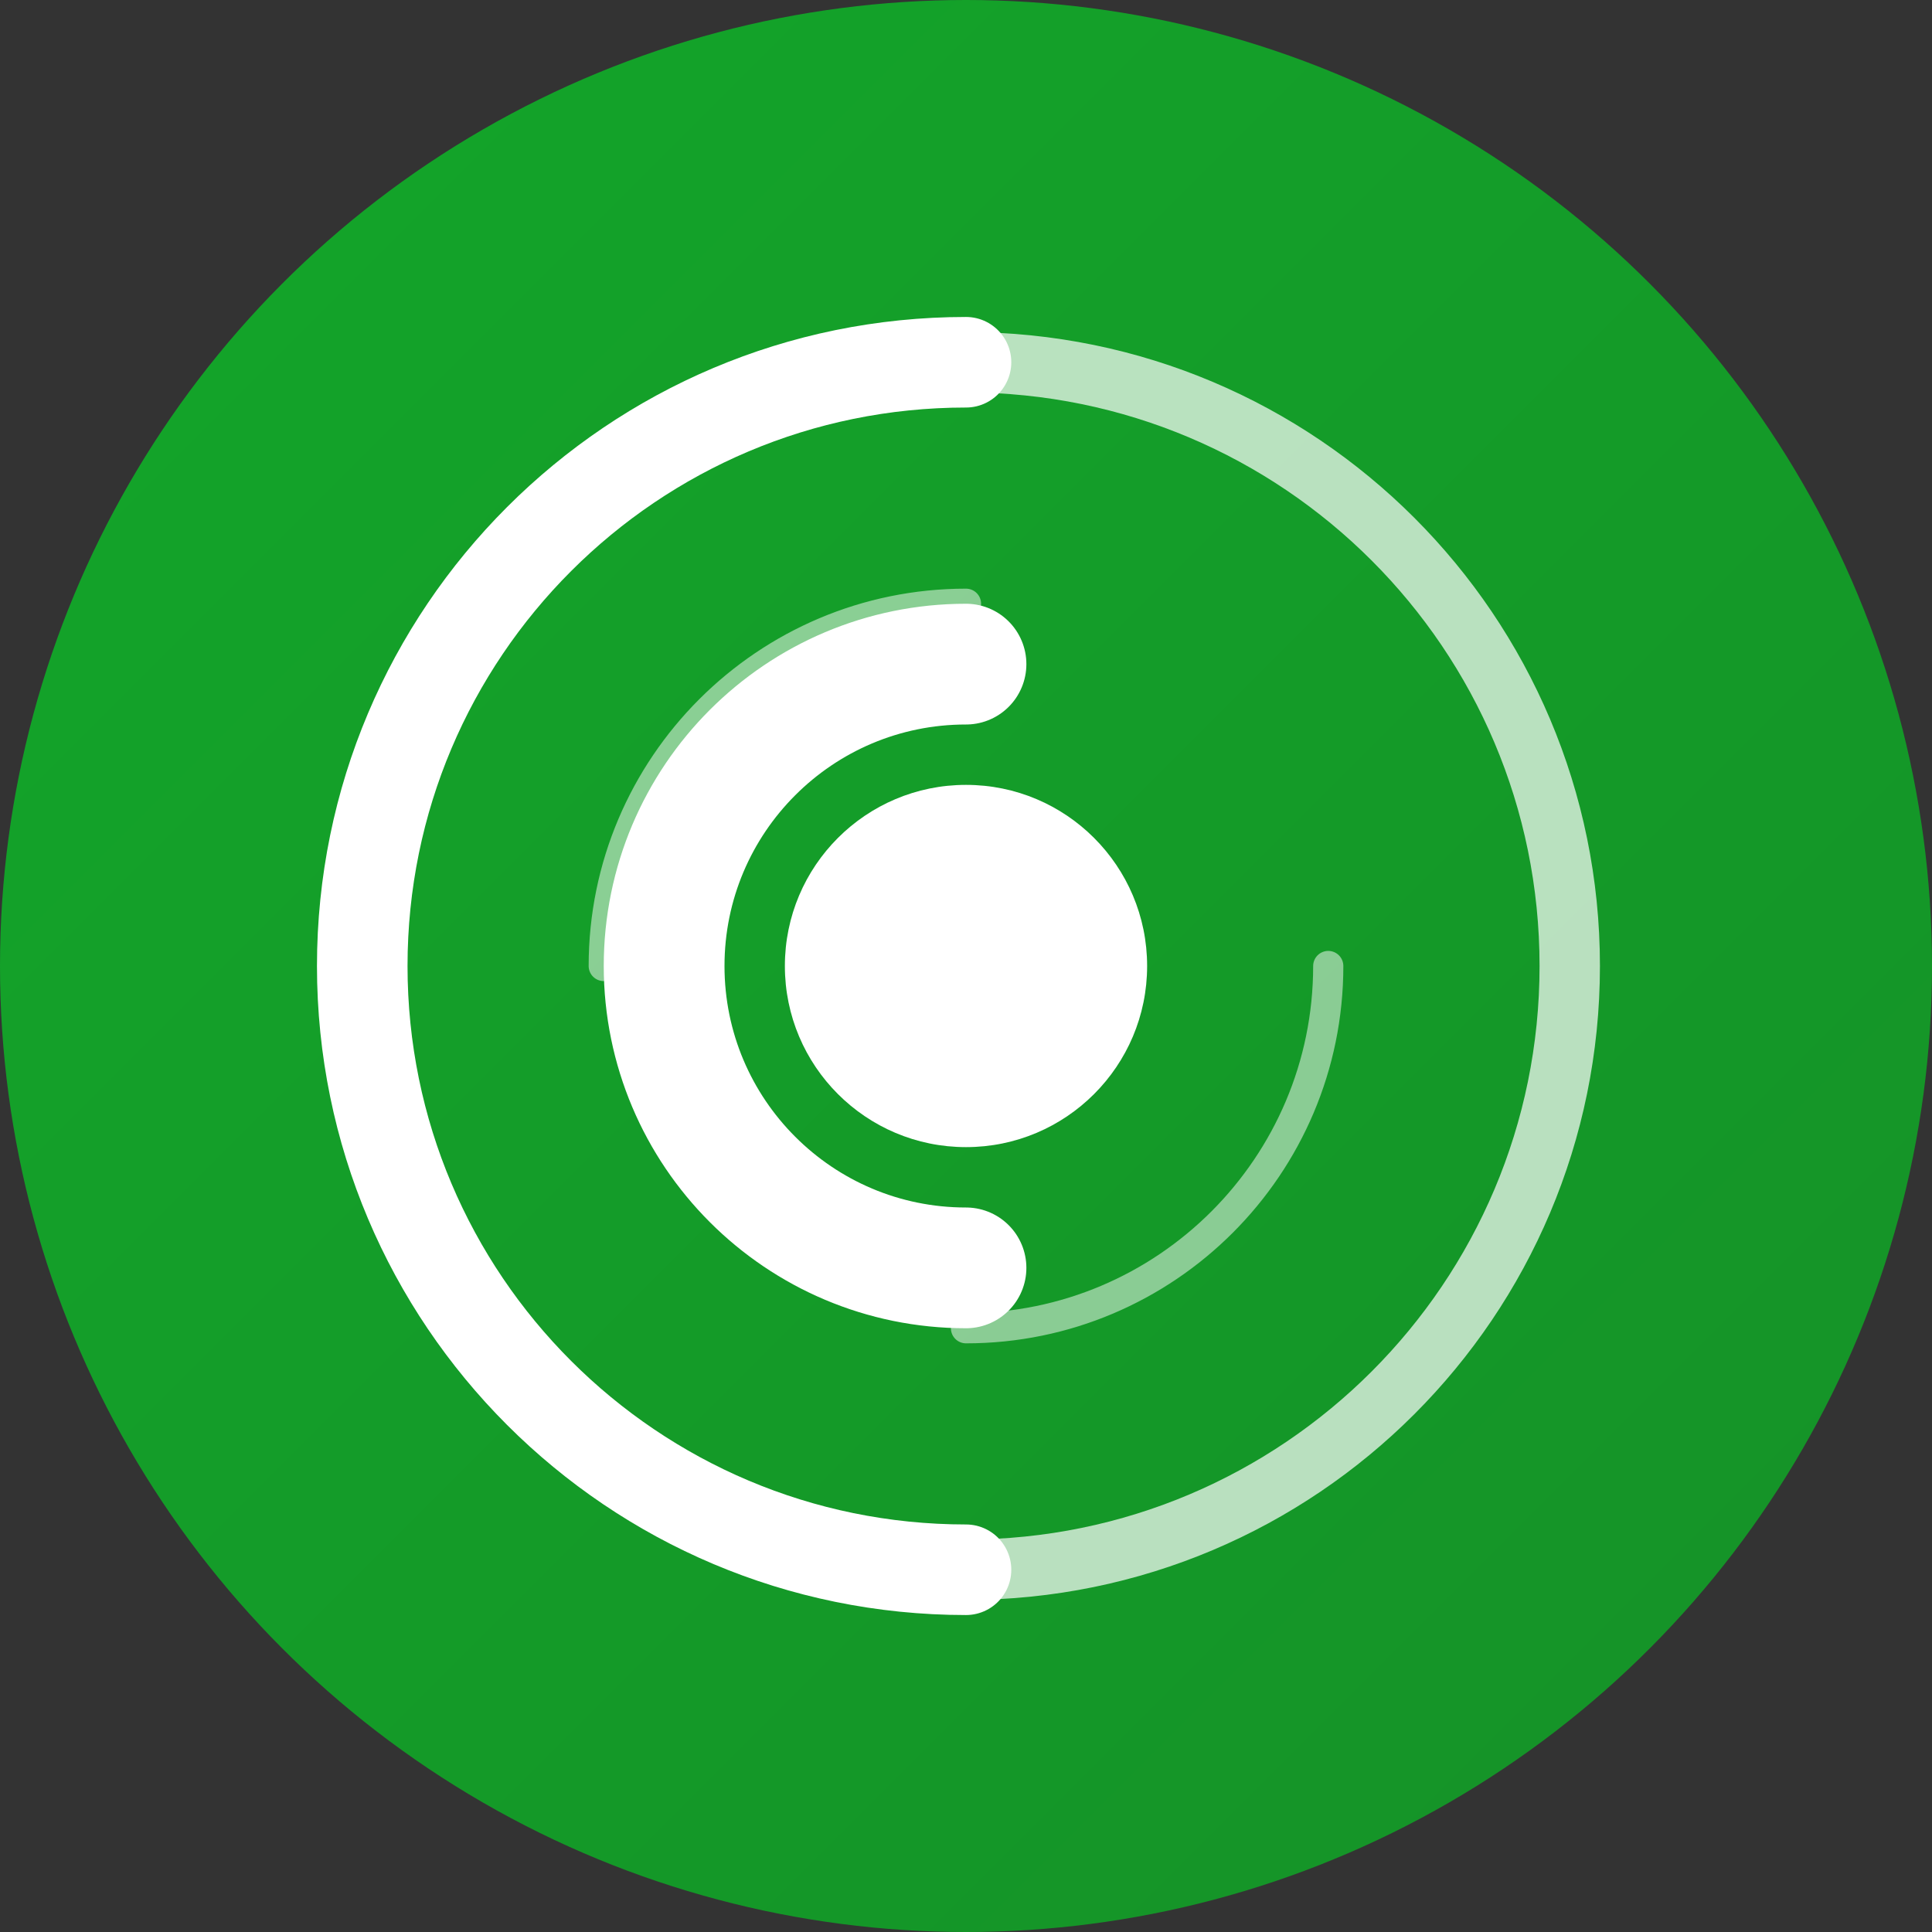
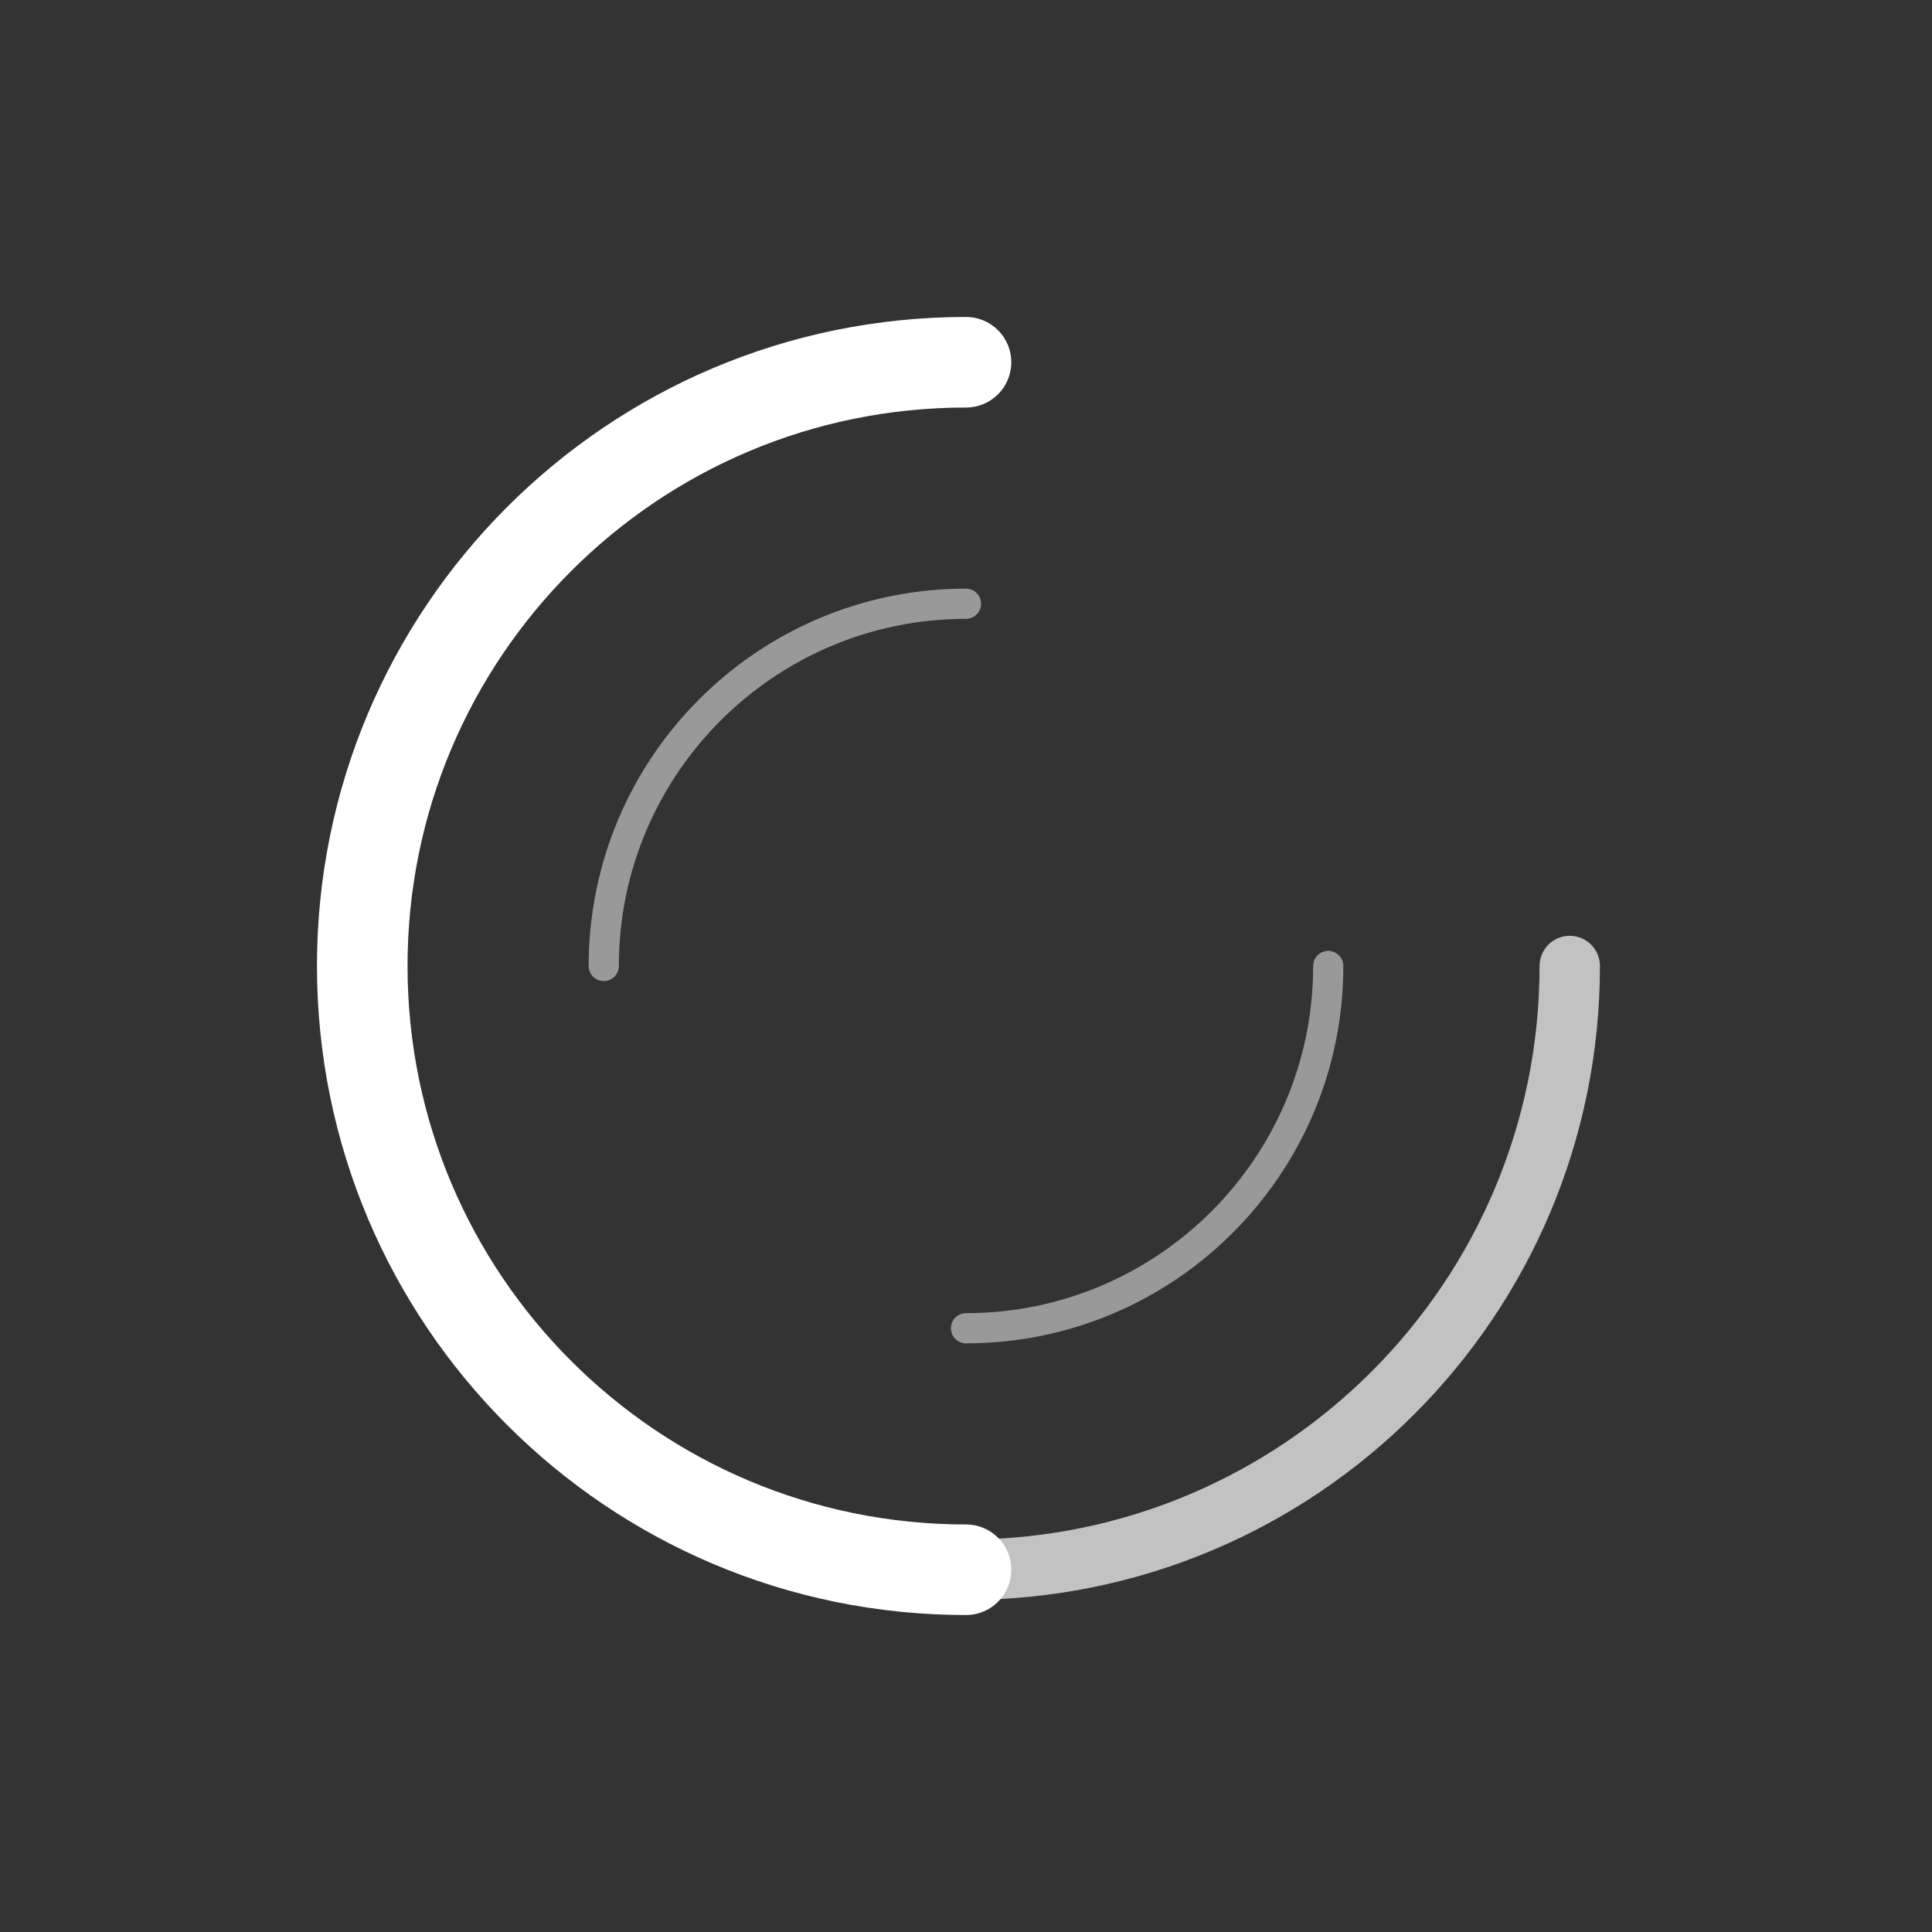
<svg xmlns="http://www.w3.org/2000/svg" width="512" height="512" viewBox="0 0 512 512" fill="none">
  <rect x="0" y="0" width="512" height="512" fill="#333333" stroke="none" />
  <defs>
    <linearGradient id="logoGradient" x1="0%" y1="0%" x2="100%" y2="100%">
      <stop offset="0%" style="stop-color:#13a629" />
      <stop offset="100%" style="stop-color:#159128" />
    </linearGradient>
  </defs>
-   <circle cx="256" cy="256" r="256" fill="url(#logoGradient)" />
  <path d="M256 96C167.634 96 96 167.634 96 256C96 344.366 167.634 416 256 416" stroke="white" stroke-width="24" stroke-linecap="round" />
-   <path d="M256 416C344.366 416 416 344.366 416 256C416 167.634 344.366 96 256 96" stroke="rgba(255,255,255,0.7)" stroke-width="16" stroke-linecap="round" />
-   <path d="M256 176C211.817 176 176 211.817 176 256C176 300.183 211.817 336 256 336" stroke="white" stroke-width="32" stroke-linecap="round" />
-   <circle cx="256" cy="256" r="48" fill="white" />
+   <path d="M256 416C344.366 416 416 344.366 416 256" stroke="rgba(255,255,255,0.7)" stroke-width="16" stroke-linecap="round" />
  <path d="M352 256C352 308.981 308.981 352 256 352" stroke="rgba(255,255,255,0.5)" stroke-width="8" stroke-linecap="round" />
  <path d="M160 256C160 203.019 203.019 160 256 160" stroke="rgba(255,255,255,0.5)" stroke-width="8" stroke-linecap="round" />
</svg>